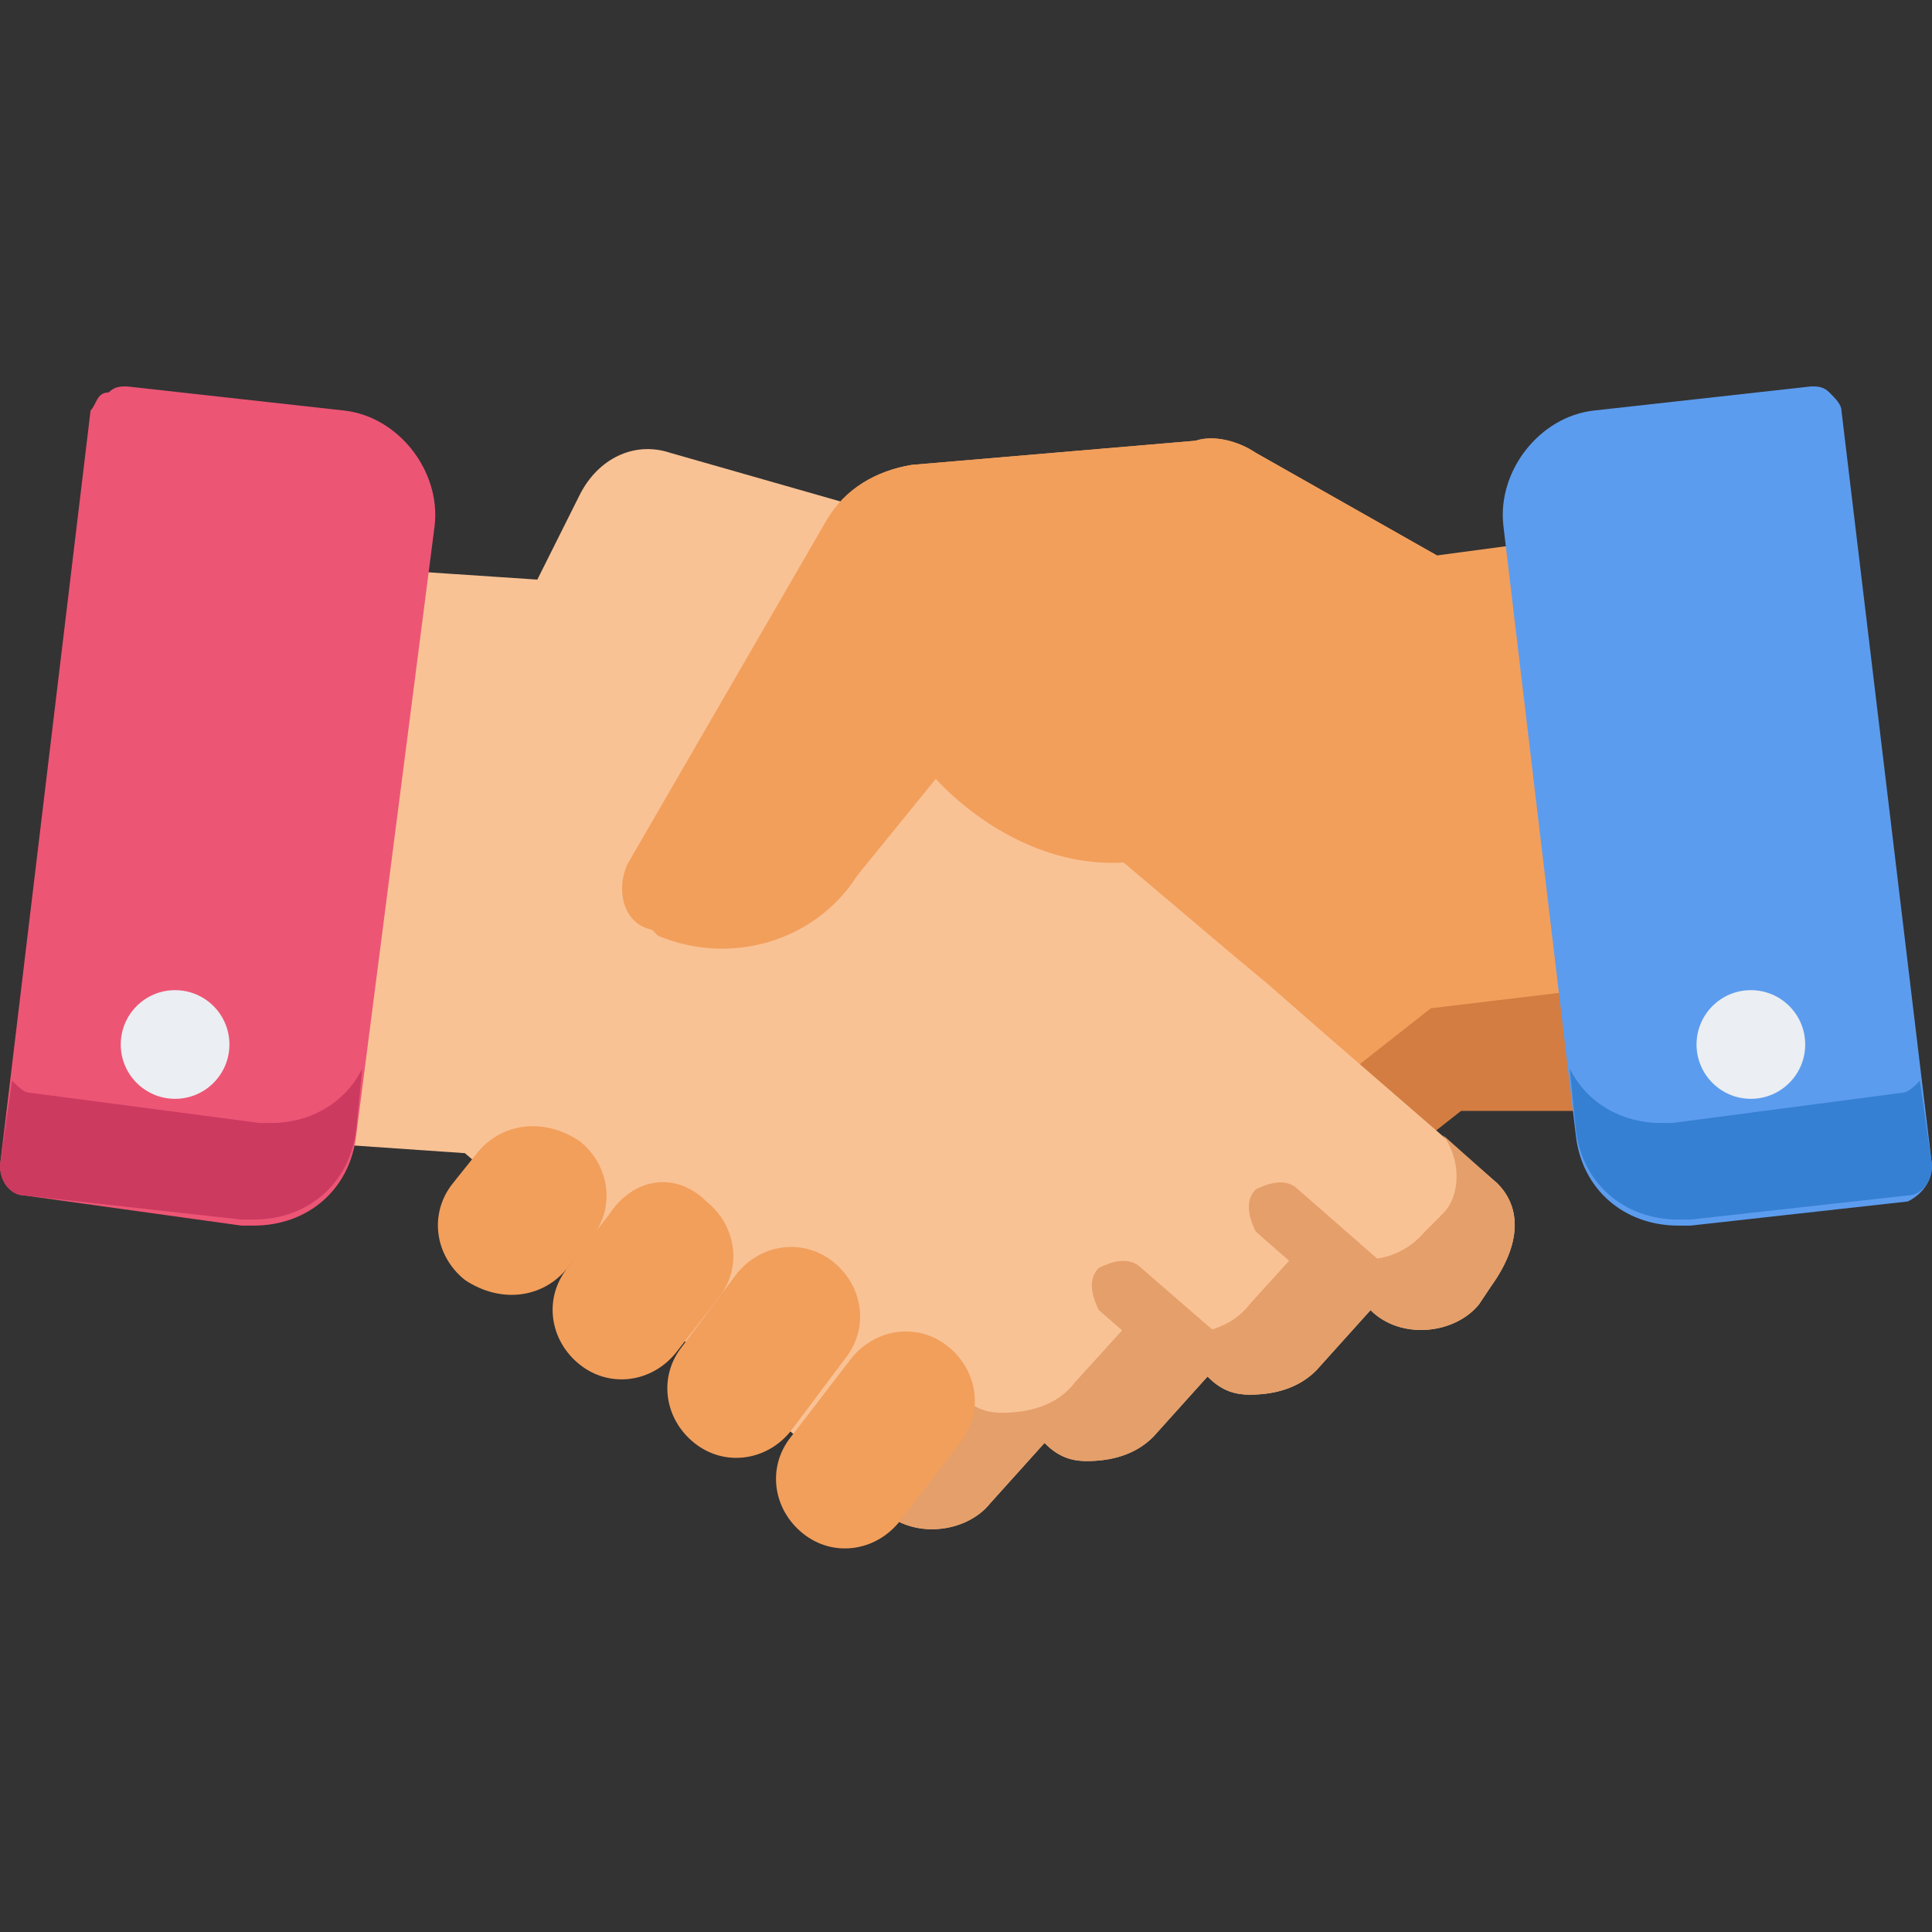
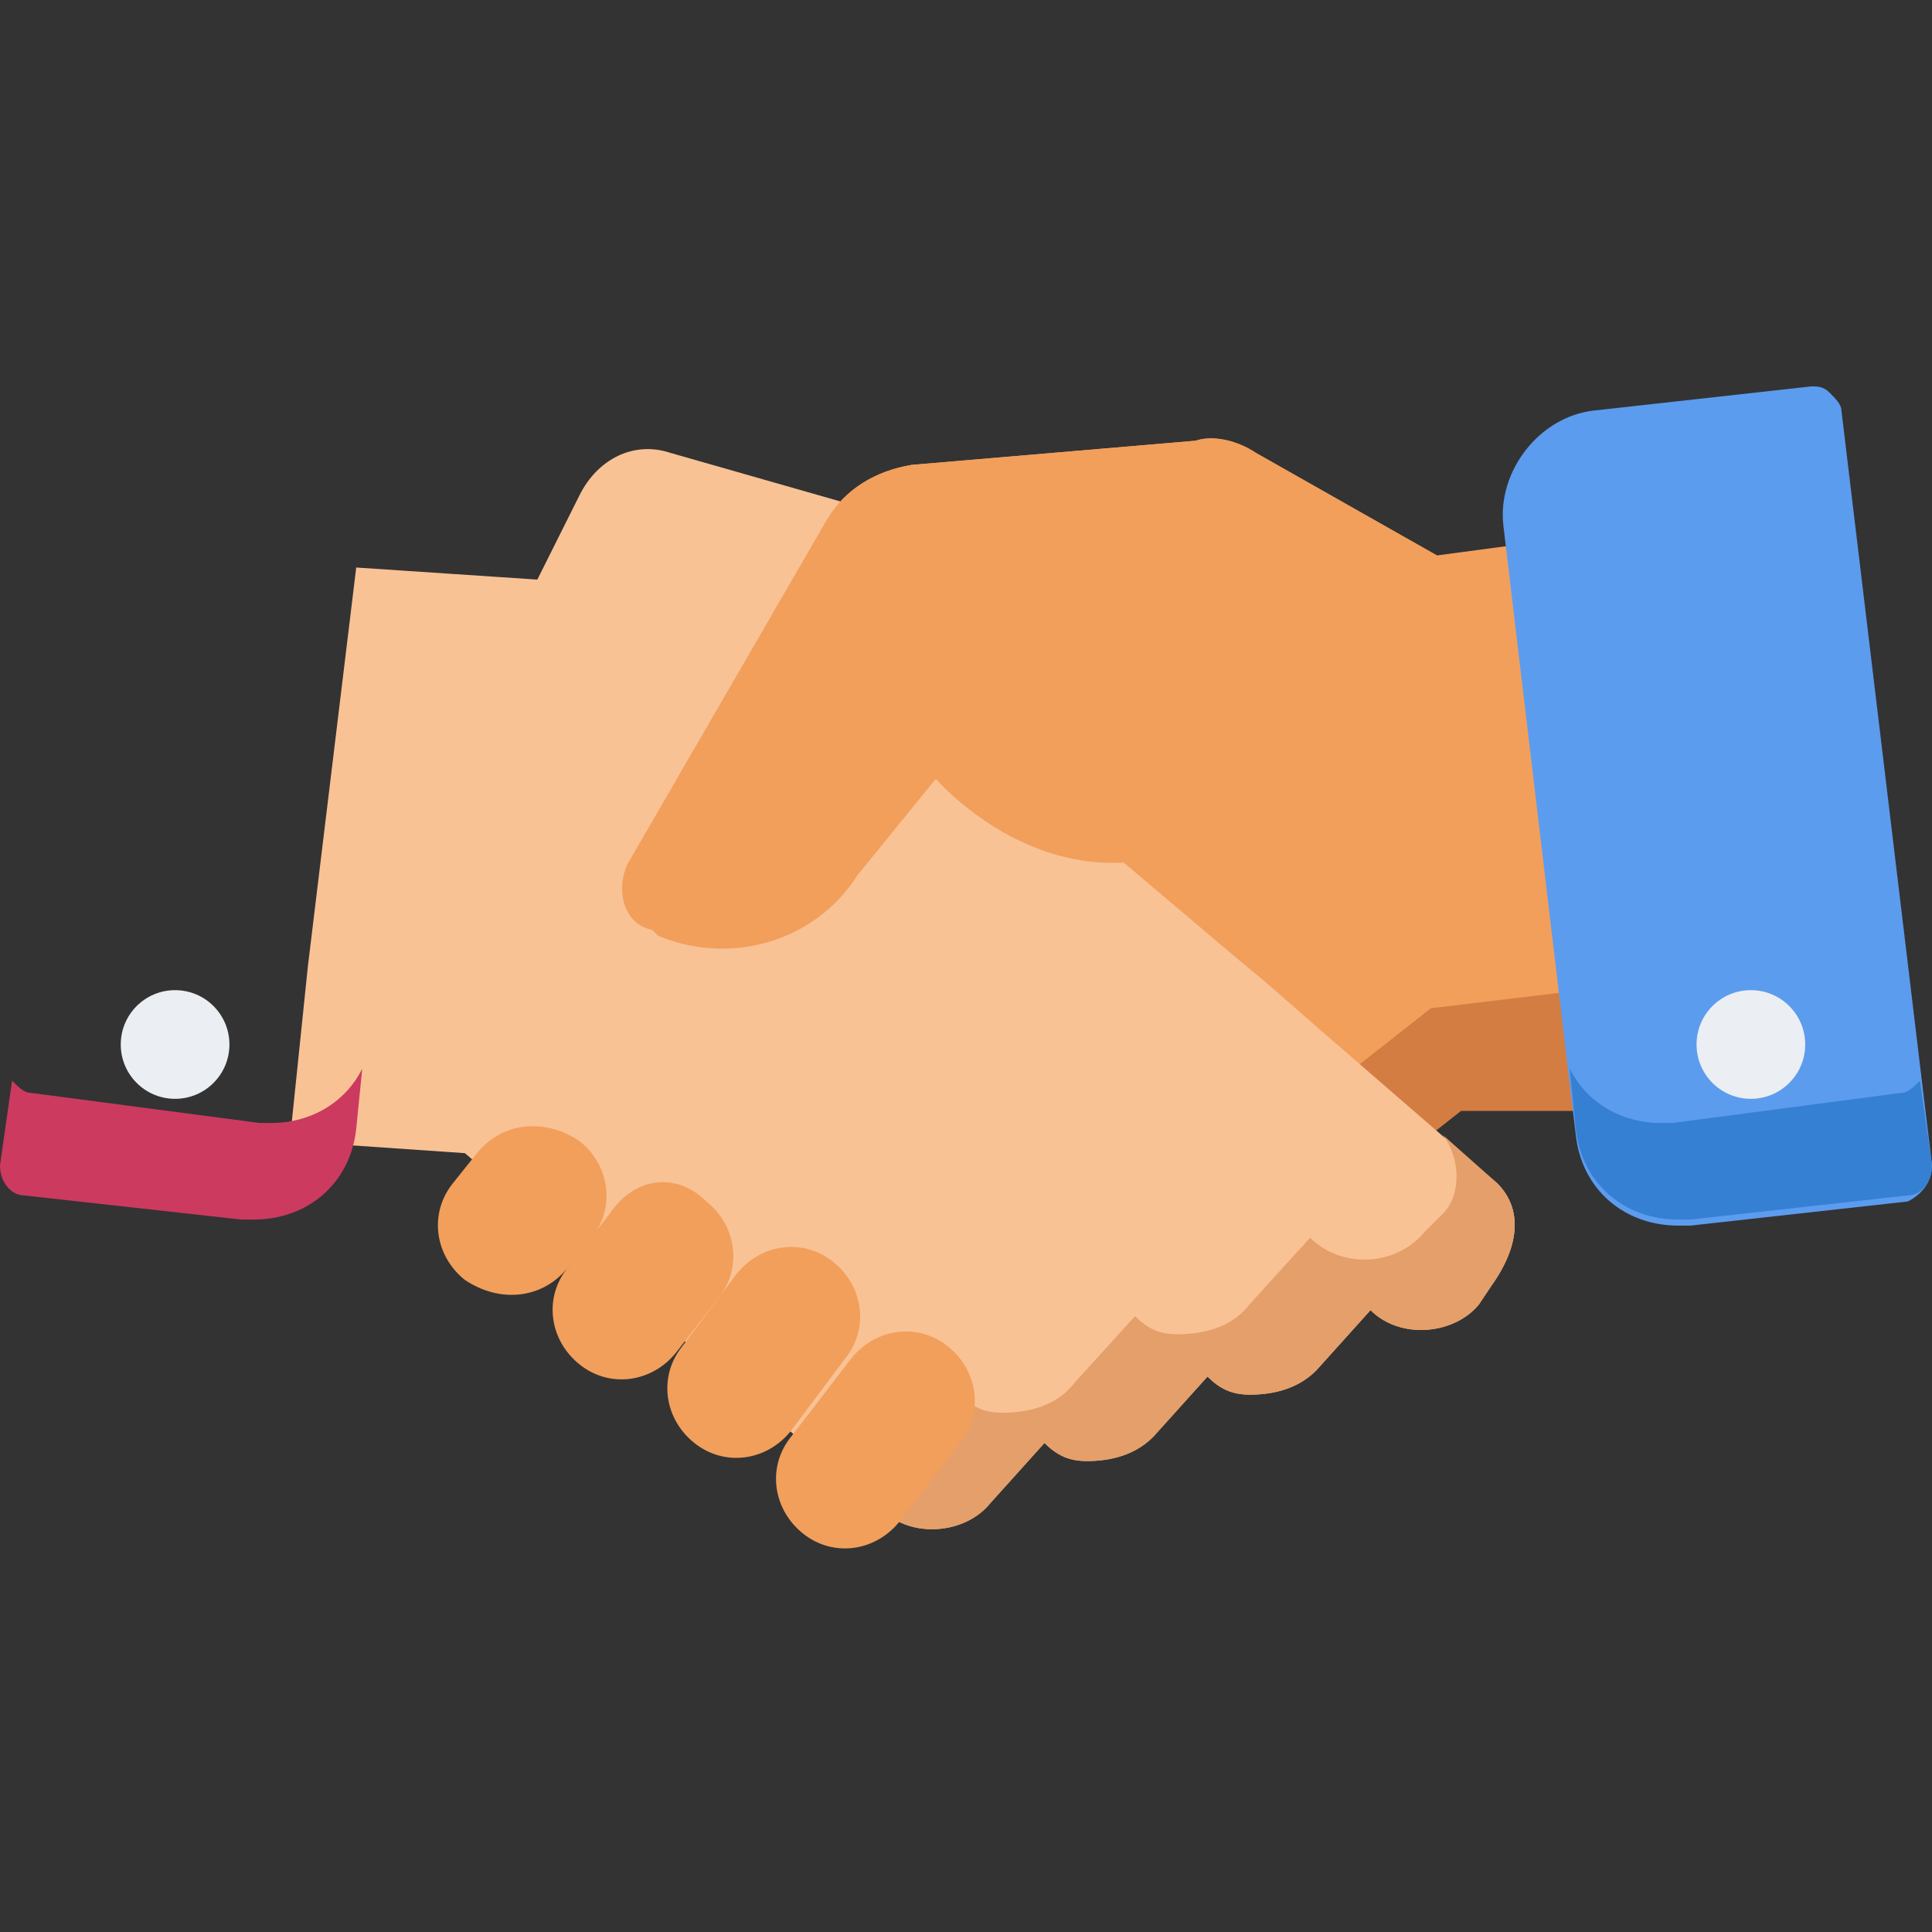
<svg xmlns="http://www.w3.org/2000/svg" version="1.1" id="Capa_1" x="0px" y="0px" viewBox="0 0 32 32" style="enable-background:new 0 0 32 32;" xml:space="preserve">
  <rect x="0" y="0" width="32" height="32" fill="#333333" stroke="none" />
  <style type="text/css">
	.st0{fill:#F29F5C;}
	.st1{fill:#D37D42;}
	.st2{fill:#F9C295;}
	.st3{fill:#E59F6A;}
	.st4{fill:#5C9CEE;}
	.st5{fill:#3580D3;}
	.st6{fill:#ED5575;}
	.st7{fill:#CC3A60;}
	.st8{fill:#EBEEF2;}
</style>
  <g>
    <path class="st0" d="M26.1,15.6L25.3,9l-1.5,0.2l0,0l-3-1.7c-0.3-0.2-0.7-0.3-1-0.2l-4.7,0.4c-0.6,0.1-1.1,0.4-1.4,0.9l-3.3,5.7   c-0.2,0.4-0.1,1,0.4,1.1l0.1,0.1c0.3,0.1,0.5,0.2,0.8,0.2l-0.4,0.4l-0.8,0.7l-2.4,2c-0.4,0.4-0.5,1-0.1,1.4l0.2,0.3   c0.5,0.5,1.3,0.6,1.8,0.1l0.9,1c0.3,0.3,0.7,0.5,1.1,0.4c0.2,0,0.5-0.1,0.7-0.3l0.9,1c0.3,0.3,0.7,0.5,1.1,0.4   c0.2,0,0.5-0.1,0.7-0.3l0.5,0.4c0.5,0.5,1.3,0.6,1.8,0.1l0.7-0.6l5.6-4.4l0,0l2.2,0L26.1,15.6z" />
    <path class="st1" d="M23.7,16.7L23.7,16.7l-5.6,4.4l-0.7,0.6c-0.5,0.5-1.4,0.4-1.8-0.1l-0.5-0.4c-0.2,0.2-0.4,0.3-0.7,0.3   c-0.4,0.1-0.8-0.1-1.1-0.4l-0.9-1c-0.2,0.2-0.4,0.3-0.7,0.3c-0.4,0.1-0.8-0.1-1.1-0.4l-0.9-1c-0.5,0.4-1.1,0.4-1.6,0.1   c-0.2,0.4-0.2,0.9,0.1,1.2l0.2,0.3c0.5,0.5,1.3,0.6,1.8,0.1l0.9,1c0.3,0.3,0.7,0.5,1.1,0.4c0.2,0,0.5-0.1,0.7-0.3l0.9,1   c0.3,0.3,0.7,0.5,1.1,0.4c0.2,0,0.5-0.1,0.7-0.3l0.5,0.4c0.5,0.5,1.3,0.6,1.8,0.1l0.7-0.6l5.6-4.4l0,0l2.2,0l-0.2-2L23.7,16.7z" />
    <path class="st2" d="M24.8,19.6l-3-2.6l-0.8-0.7l-0.6-0.5l-2.6-2.2L18,11c0.1-0.9-0.4-1.7-1.3-1.9l-5.6-1.6   c-0.6-0.2-1.2,0.1-1.5,0.7L8.9,9.6l-3-0.2L5.1,16l-0.3,2.9l2.9,0.2l0,0l6.2,5.3l0.7,0.6c0.5,0.5,1.4,0.4,1.8-0.1l0.9-1   c0.2,0.2,0.4,0.3,0.7,0.3c0.4,0,0.8-0.1,1.1-0.4l0.9-1c0.2,0.2,0.4,0.3,0.7,0.3c0.4,0,0.8-0.1,1.1-0.4l0.9-1   c0.5,0.5,1.4,0.4,1.8-0.1l0.2-0.3C25.2,20.6,25.2,20,24.8,19.6z" />
    <g>
      <path class="st3" d="M24.8,19.6l-0.9-0.8c0.3,0.4,0.3,1,0,1.3l-0.3,0.3c-0.5,0.6-1.4,0.6-1.9,0.1l-1,1.1c-0.3,0.4-0.8,0.5-1.2,0.5    c-0.3,0-0.5-0.1-0.7-0.3l-1,1.1c-0.3,0.4-0.8,0.5-1.2,0.5c-0.3,0-0.5-0.1-0.7-0.3l-1,1.1c-0.2,0.2-0.4,0.3-0.7,0.4l0.4,0.4    c0.5,0.5,1.4,0.4,1.8-0.1l0.9-1c0.2,0.2,0.4,0.3,0.7,0.3c0.4,0,0.8-0.1,1.1-0.4l0.9-1c0.2,0.2,0.4,0.3,0.7,0.3    c0.4,0,0.8-0.1,1.1-0.4l0.9-1c0.5,0.5,1.4,0.4,1.8-0.1l0.2-0.3C25.2,20.6,25.2,20,24.8,19.6z" />
-       <path class="st3" d="M23.1,21.1l-1.6-1.4c-0.2-0.2-0.5-0.1-0.7,0c-0.2,0.2-0.1,0.5,0,0.7l1.6,1.4l0.3-0.4c0.1,0.1,0.3,0.2,0.4,0.2    C23.3,21.5,23.3,21.2,23.1,21.1z" />
-       <path class="st3" d="M20.5,22.9c0.1-0.2,0.1-0.4-0.1-0.6L18.9,21c-0.2-0.2-0.5-0.1-0.7,0c-0.2,0.2-0.1,0.5,0,0.7l1.5,1.3    c0,0,0,0,0,0l0.3-0.4C20.2,22.7,20.3,22.8,20.5,22.9z" />
    </g>
    <g>
      <path class="st0" d="M7.9,19.1l-0.4,0.5c-0.4,0.5-0.3,1.2,0.2,1.6l0,0C8.3,21.6,9,21.5,9.4,21l0.4-0.5c0.4-0.5,0.3-1.2-0.2-1.6    l0,0C9,18.5,8.3,18.6,7.9,19.1z" />
      <path class="st0" d="M10.1,20.1L9.4,21c-0.4,0.5-0.3,1.2,0.2,1.6l0,0c0.5,0.4,1.2,0.3,1.6-0.2l0.7-0.9c0.4-0.5,0.3-1.2-0.2-1.6    l0,0C11.2,19.4,10.5,19.5,10.1,20.1z" />
      <path class="st0" d="M12.2,21.1l-0.9,1.2c-0.4,0.5-0.3,1.2,0.2,1.6l0,0c0.5,0.4,1.2,0.3,1.6-0.2l0.9-1.2c0.4-0.5,0.3-1.2-0.2-1.6    l0,0C13.3,20.5,12.6,20.6,12.2,21.1z" />
      <path class="st0" d="M14.1,22.5l-1,1.3c-0.4,0.5-0.3,1.2,0.2,1.6l0,0c0.5,0.4,1.2,0.3,1.6-0.2l1-1.3c0.4-0.5,0.3-1.2-0.2-1.6l0,0    C15.2,21.9,14.5,22,14.1,22.5z" />
      <path class="st0" d="M23.8,9.2l-3-1.7c-0.3-0.2-0.7-0.3-1-0.2l-4.7,0.4c-0.6,0.1-1.1,0.4-1.4,0.9l-3.3,5.7c-0.2,0.4-0.1,1,0.4,1.1    l0.1,0.1c1.2,0.5,2.6,0.1,3.3-1l1.3-1.6c0,0,3,3.5,6.4-0.6" />
    </g>
    <path class="st4" d="M32,19.3L30.5,6.8c0-0.1-0.1-0.2-0.2-0.3c-0.1-0.1-0.2-0.1-0.3-0.1l-3.6,0.4c-0.9,0.1-1.6,1-1.5,1.9l1.2,10.1   c0.1,0.9,0.8,1.5,1.7,1.5c0.1,0,0.1,0,0.2,0l3.6-0.4C31.8,19.8,32,19.6,32,19.3z" />
    <path class="st5" d="M32,19.3l-0.2-1.4c-0.1,0.1-0.2,0.2-0.3,0.2l-3.8,0.5c-0.1,0-0.1,0-0.2,0c-0.6,0-1.2-0.3-1.5-0.9l0.1,1   c0.1,0.9,0.8,1.5,1.7,1.5c0.1,0,0.1,0,0.2,0l3.6-0.4C31.8,19.8,32,19.6,32,19.3z" />
-     <path class="st6" d="M5.7,6.8L2.1,6.4c-0.1,0-0.2,0-0.3,0.1C1.6,6.5,1.6,6.7,1.5,6.8L0,19.3c0,0.3,0.2,0.5,0.4,0.5L4,20.3   c0.1,0,0.1,0,0.2,0c0.9,0,1.6-0.6,1.7-1.5L7.2,8.7C7.3,7.8,6.6,6.9,5.7,6.8z" />
    <path class="st7" d="M0,19.3l0.2-1.4c0.1,0.1,0.2,0.2,0.3,0.2l3.8,0.5c0.1,0,0.1,0,0.2,0c0.6,0,1.2-0.3,1.5-0.9l-0.1,1   c-0.1,0.9-0.8,1.5-1.7,1.5c-0.1,0-0.1,0-0.2,0l-3.6-0.4C0.2,19.8,0,19.6,0,19.3z" />
    <g>
      <circle class="st8" cx="29" cy="17.3" r="0.9" />
      <circle class="st8" cx="2.9" cy="17.3" r="0.9" />
    </g>
  </g>
</svg>